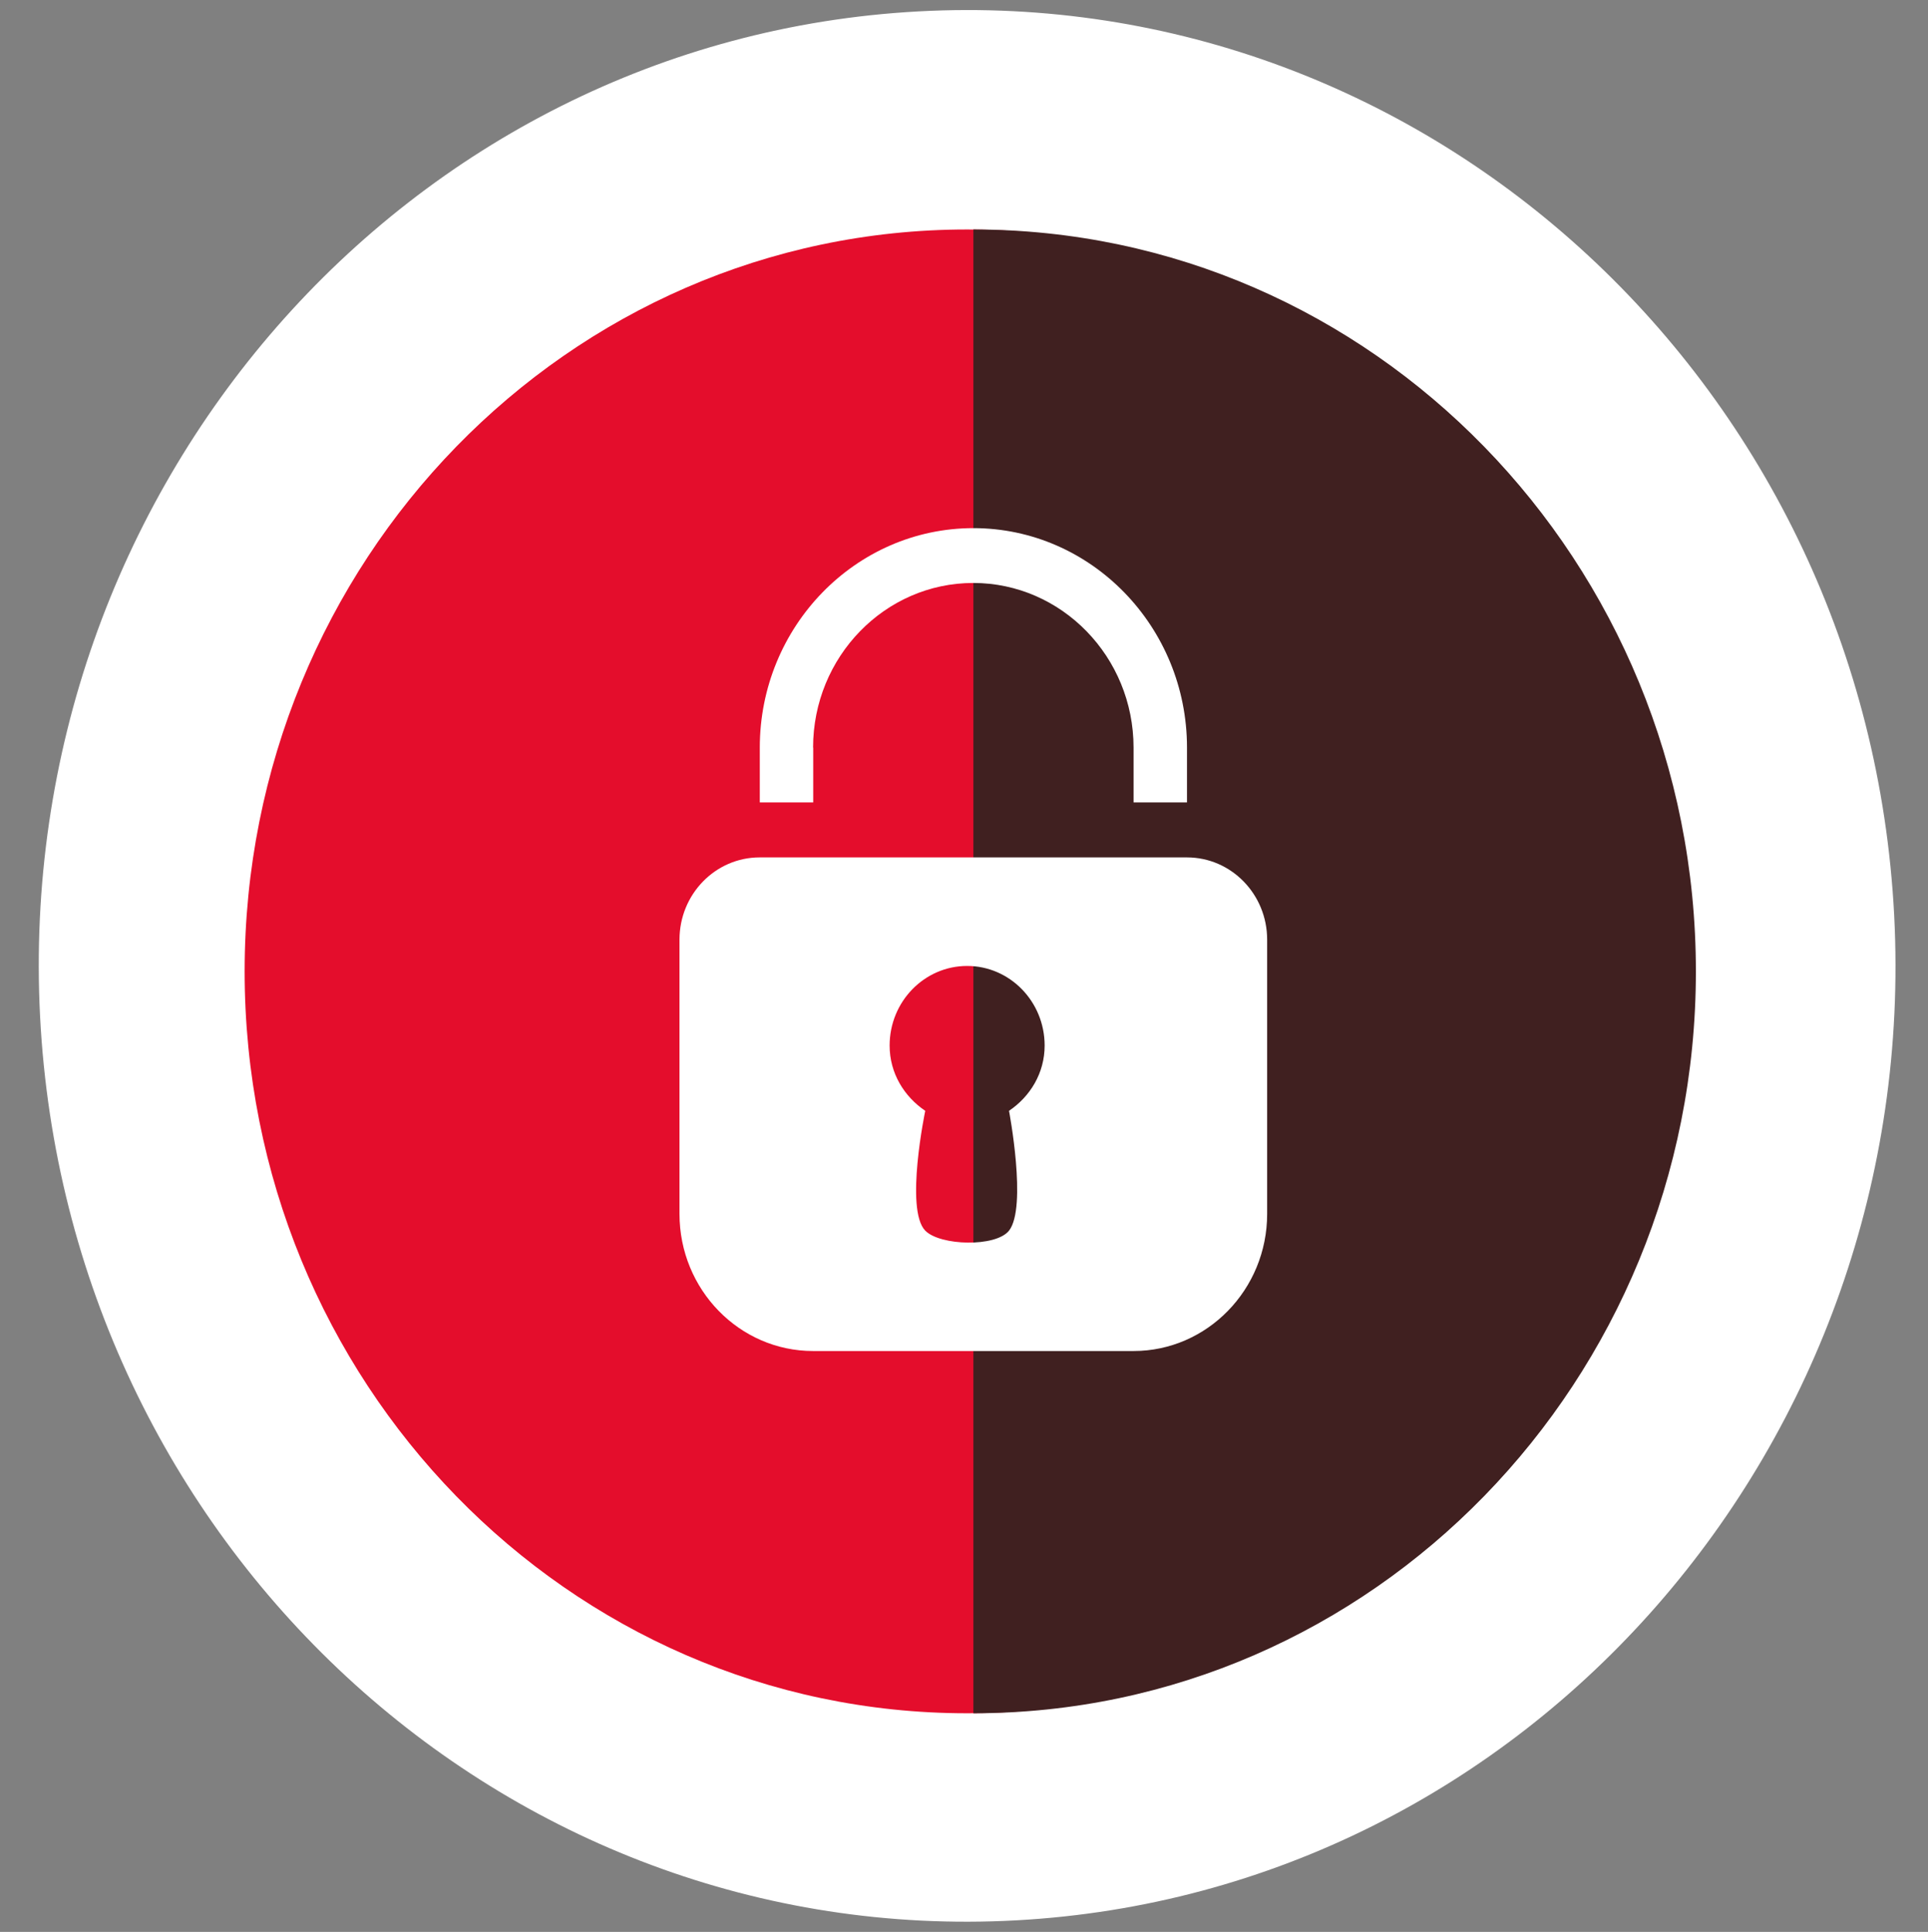
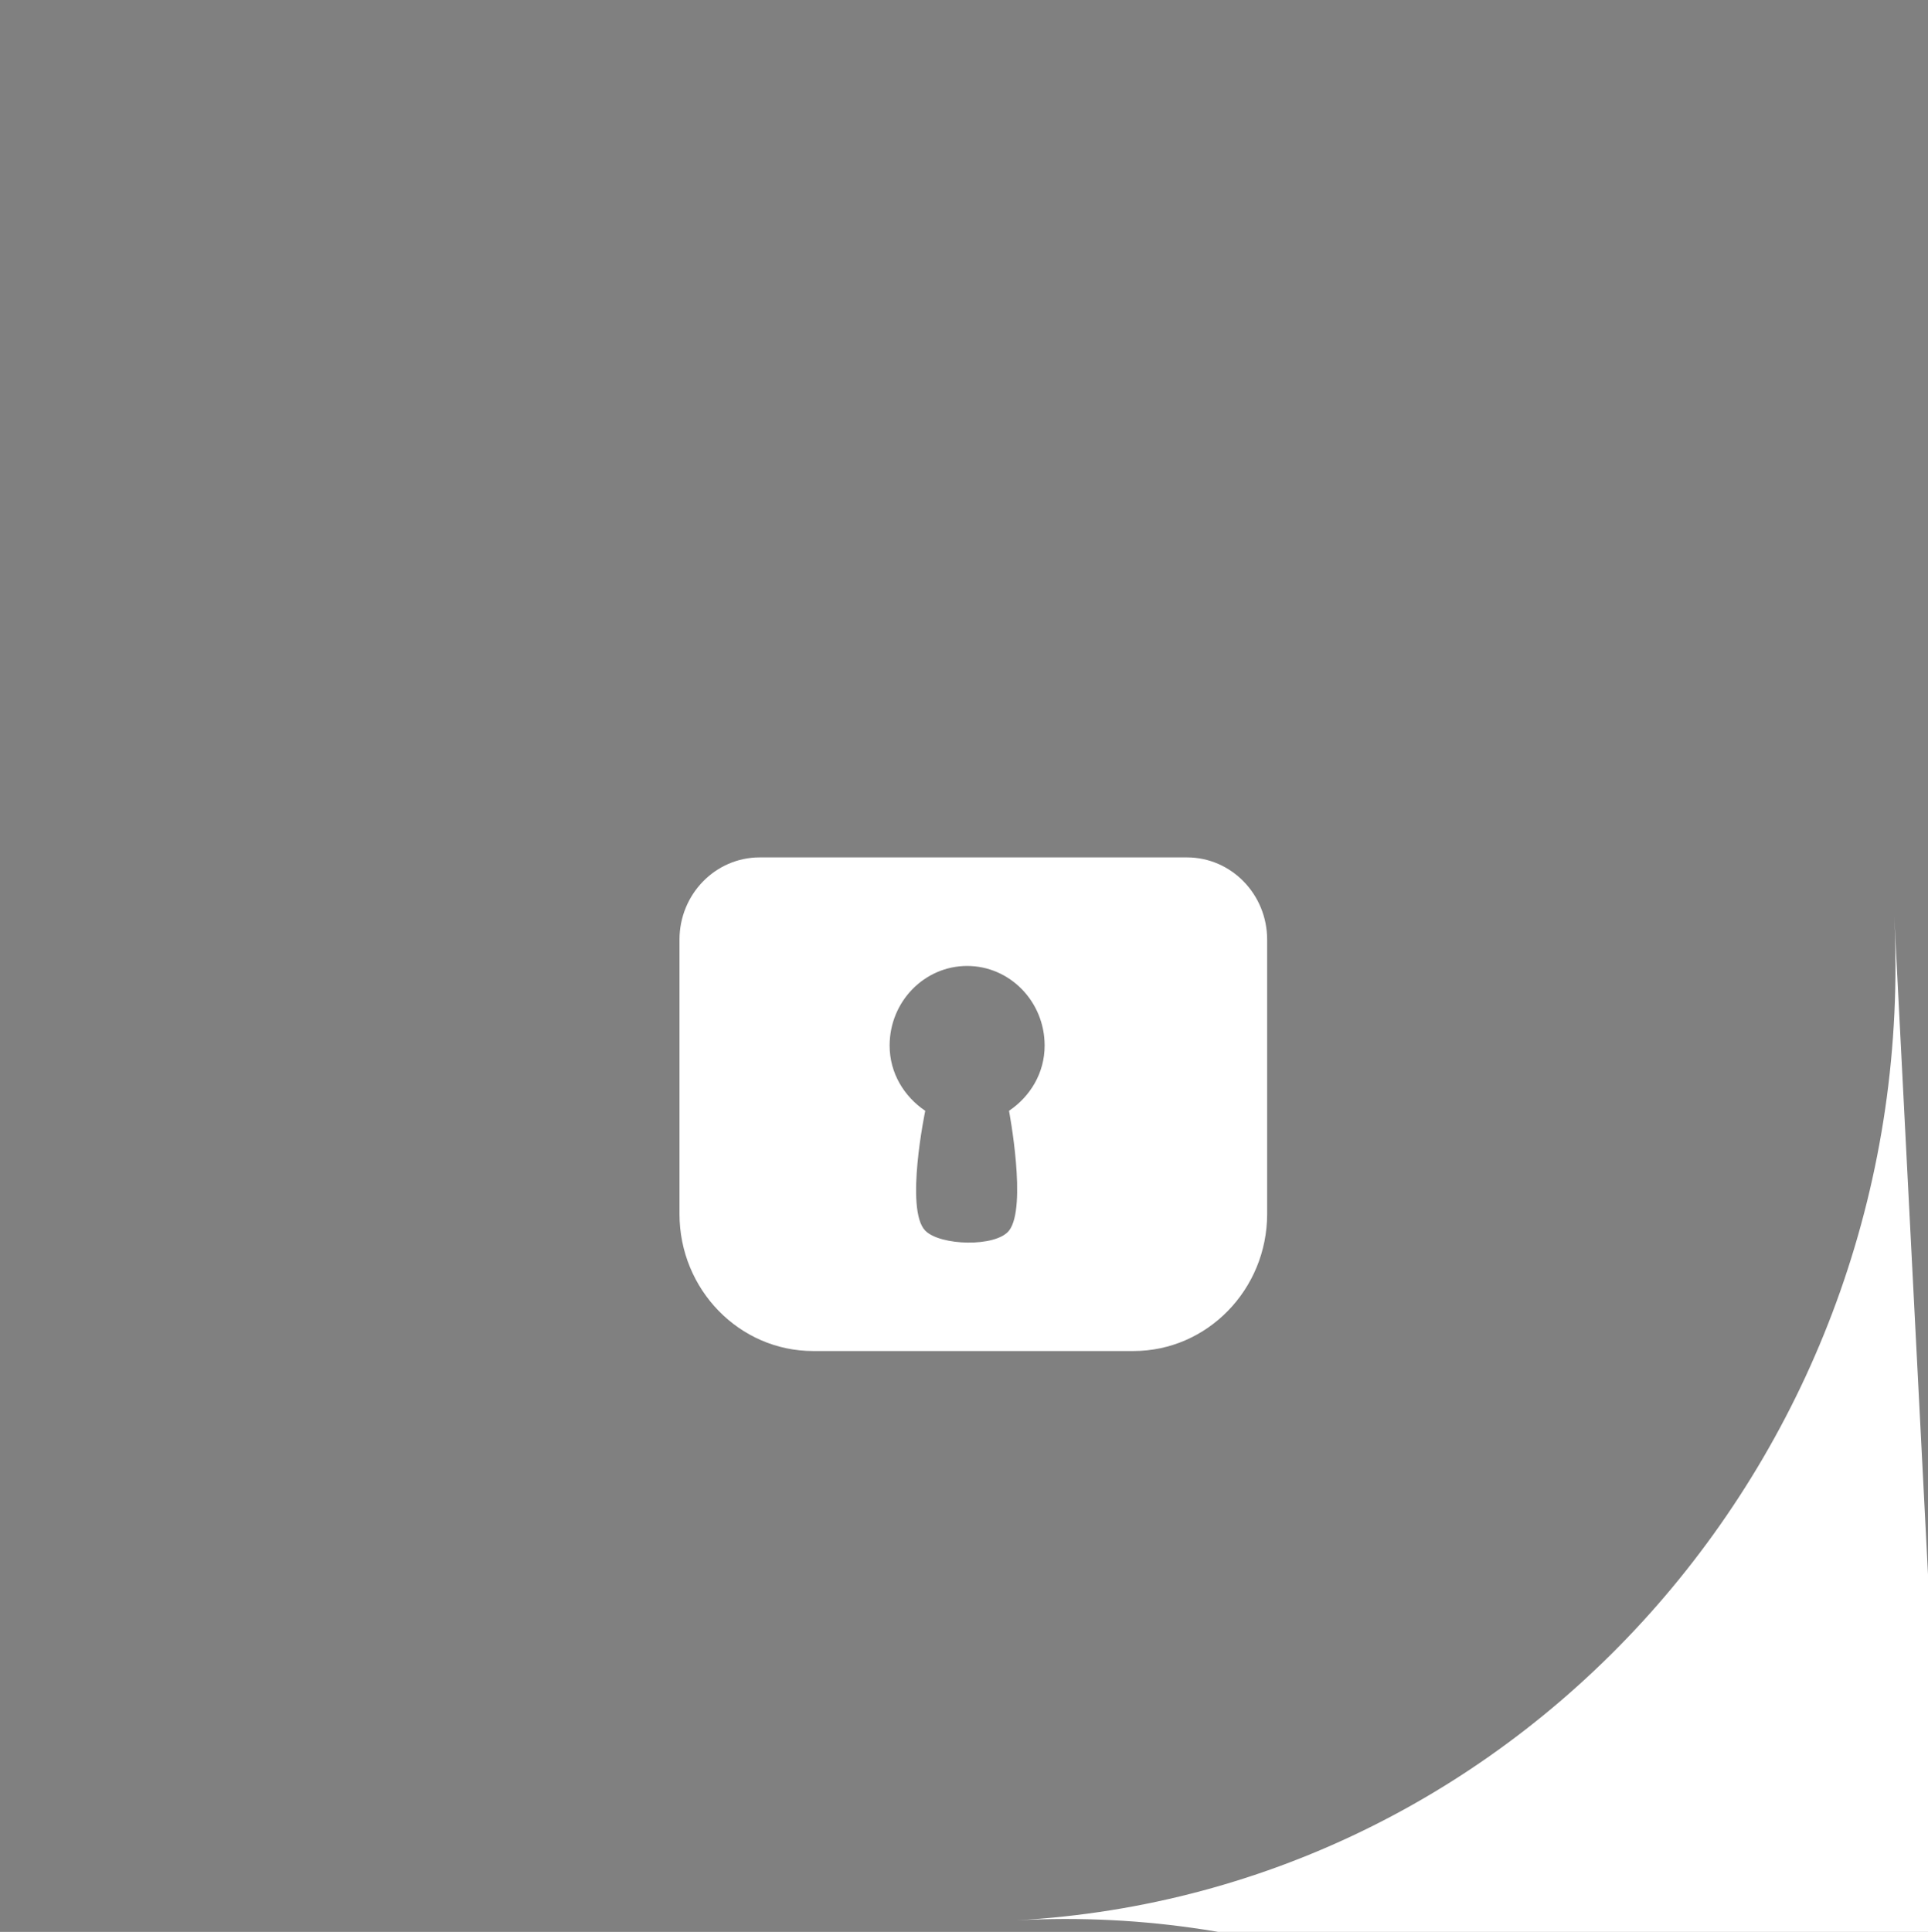
<svg xmlns="http://www.w3.org/2000/svg" id="Capa_1" data-name="Capa 1" viewBox="0 0 138.55 138.82">
  <rect x="0" y="0" width="138.55" height="138.82" fill="#808080" stroke="none" />
  <defs>
    <style>
      .cls-1 {
        fill: #fff;
      }

      .cls-2 {
        fill: #402020;
      }

      .cls-3 {
        fill: #e40d2c;
      }
    </style>
  </defs>
-   <path class="cls-1" d="m136.12,65.78c1.94,37.88-26.31,70.21-63.1,72.21C36.23,140,4.83,110.91,2.88,73.03.94,35.15,29.19,2.82,65.98.82c36.79-2,68.19,27.08,70.14,64.96" />
-   <path class="cls-3" d="m121.42,69.8c0,29.46-23.25,53.31-51.93,53.31s-51.91-23.85-51.91-53.31,23.25-53.31,51.91-53.31,51.93,23.86,51.93,53.31" />
-   <path class="cls-2" d="m69.95,16.49c28.67,0,51.92,23.86,51.92,53.31s-23.25,53.31-51.92,53.31" />
+   <path class="cls-1" d="m136.12,65.78c1.94,37.88-26.31,70.21-63.1,72.21c36.79-2,68.19,27.08,70.14,64.96" />
  <path class="cls-1" d="m72.51,88.43c-.95,1.2-4.95,1.09-6.02,0-1.48-1.52,0-8.61,0-8.61-1.51-1.02-2.56-2.7-2.56-4.69,0-3.16,2.5-5.72,5.57-5.72s5.57,2.56,5.57,5.72c0,1.99-1.05,3.67-2.56,4.69,0,0,1.32,6.93,0,8.61m12.79-26.82h-30.71c-3.18,0-5.76,2.65-5.76,5.91v19.71c0,5.43,4.3,9.85,9.6,9.85h23.03c5.29,0,9.6-4.42,9.6-9.85v-19.71c0-3.26-2.58-5.91-5.76-5.91" />
-   <path class="cls-1" d="m58.43,53.72c0-6.52,5.16-11.83,11.51-11.83s11.52,5.31,11.52,11.83v3.94h3.84v-3.94c0-8.69-6.89-15.77-15.35-15.77s-15.35,7.07-15.35,15.77v3.94h3.84v-3.94Z" />
</svg>